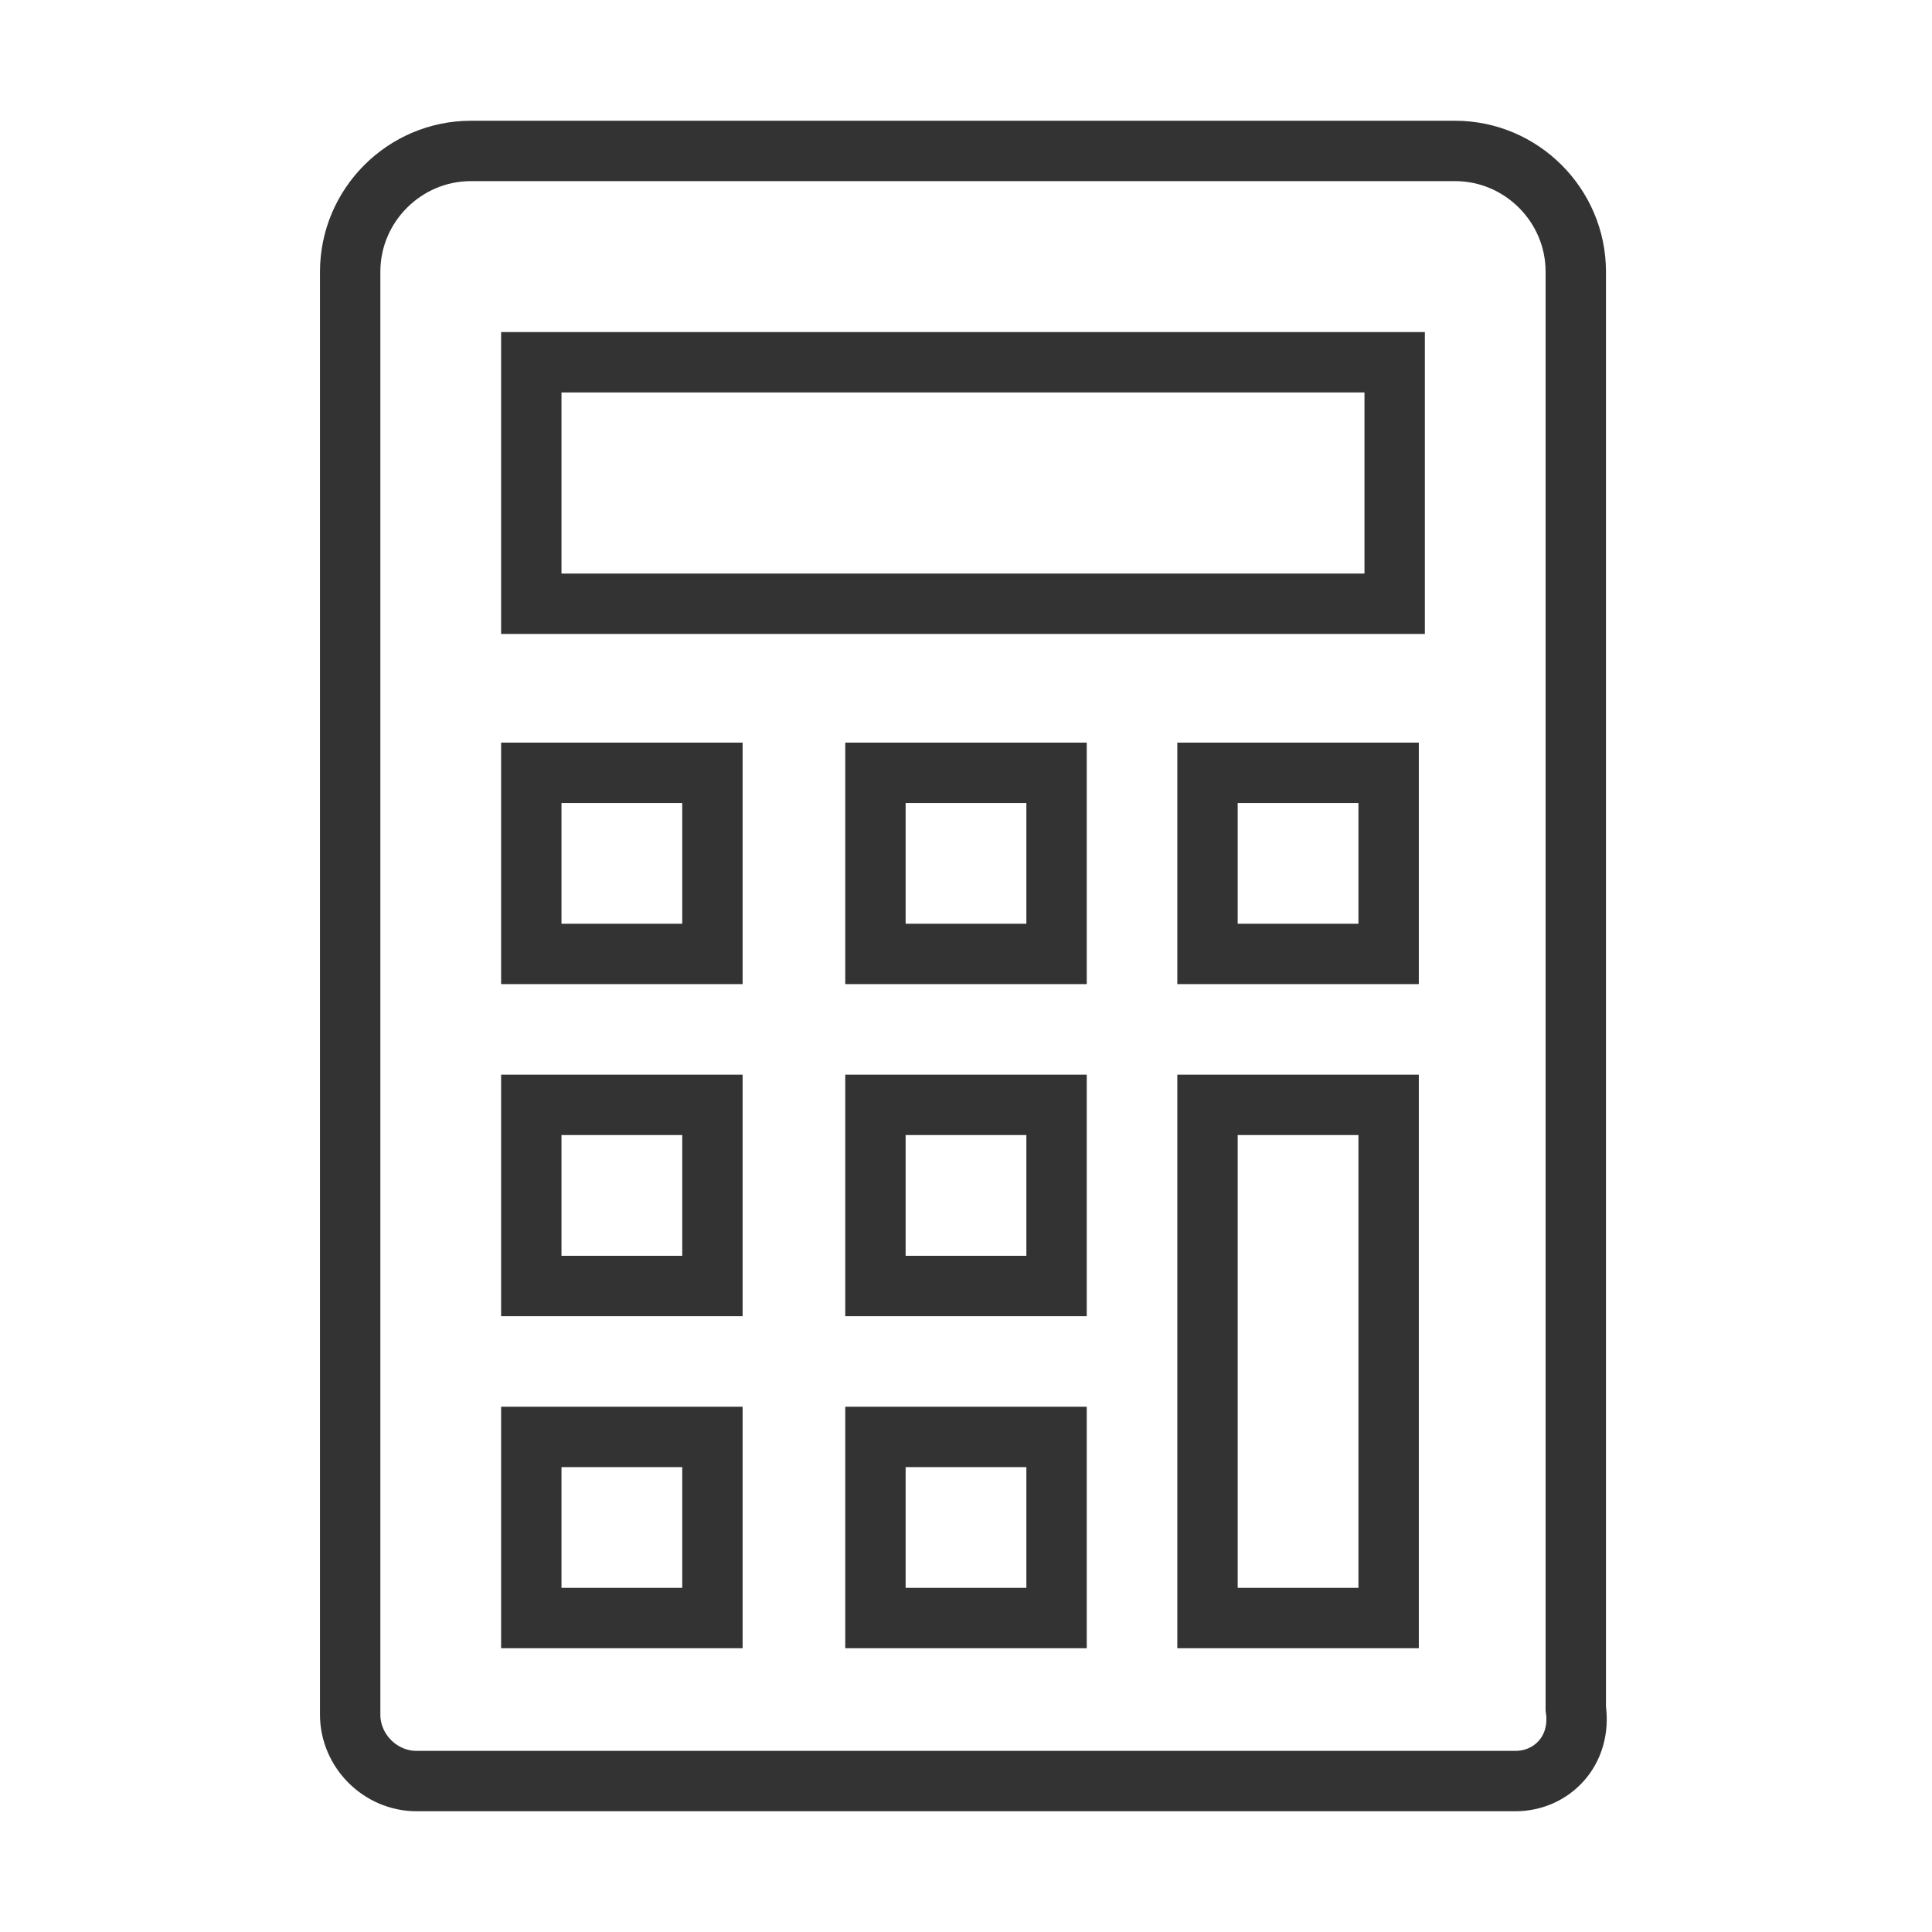
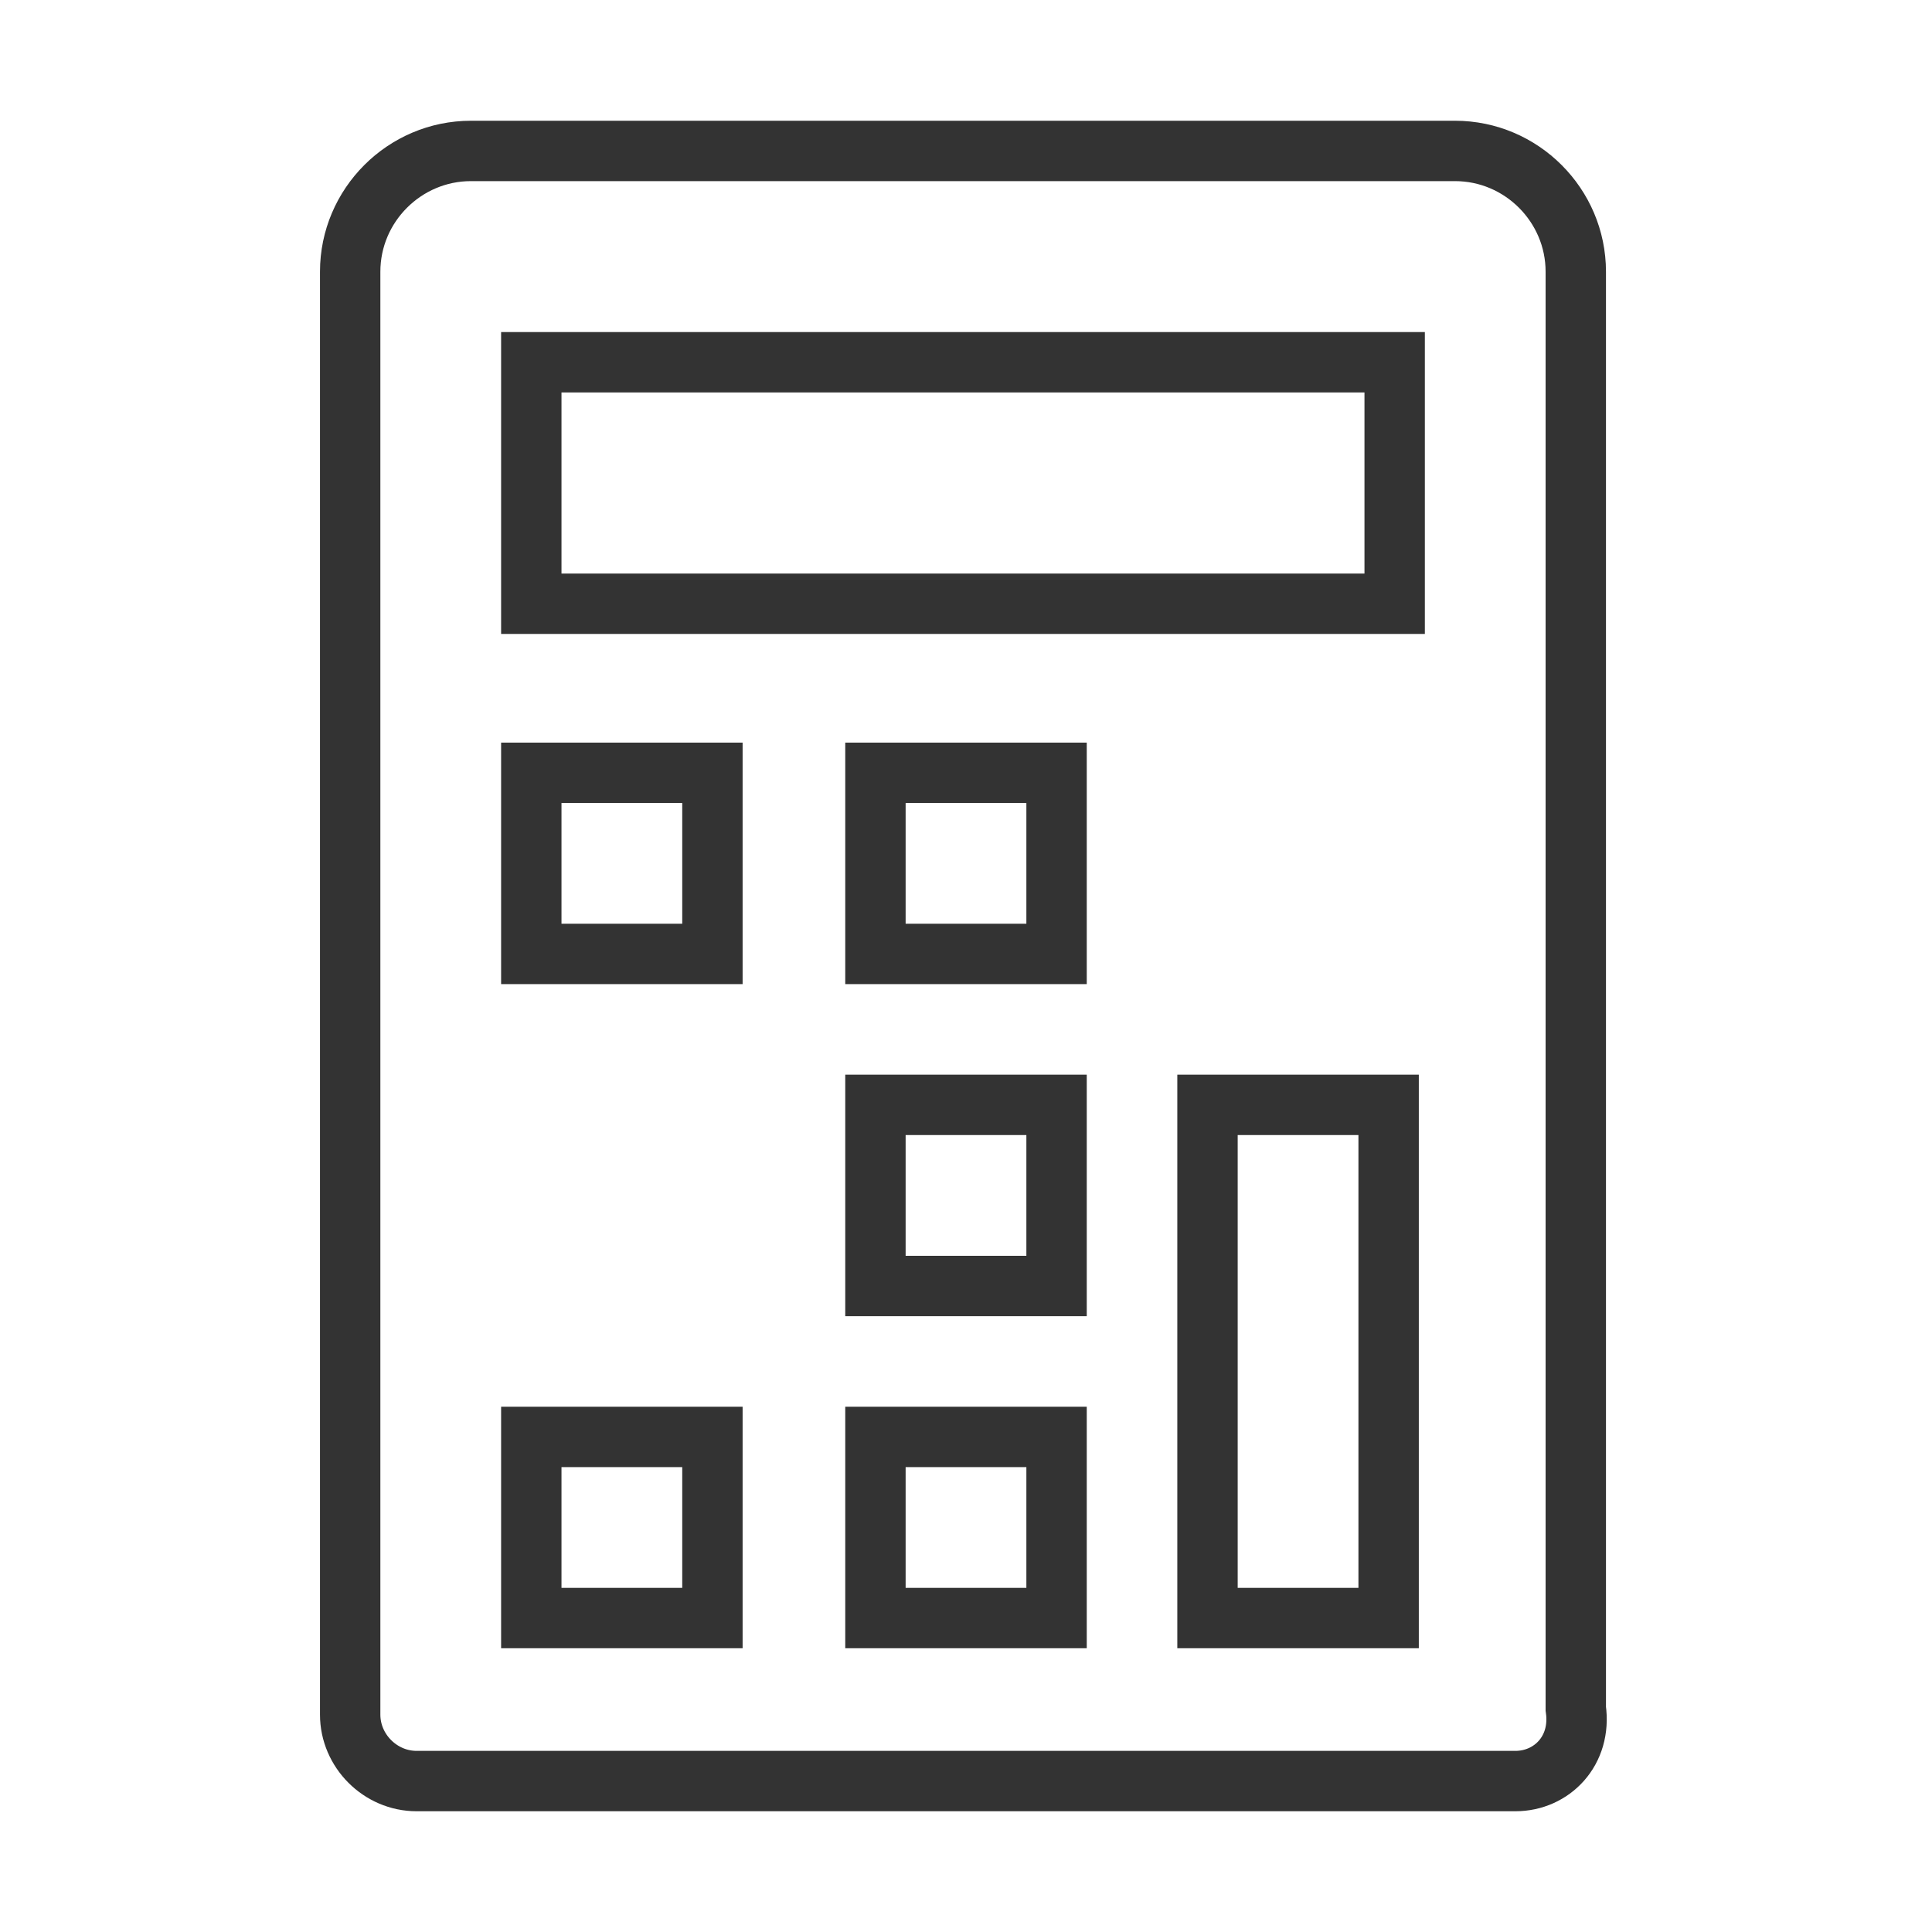
<svg xmlns="http://www.w3.org/2000/svg" version="1.1" id="レイヤー_1" x="0px" y="0px" viewBox="0 0 32 32" style="enable-background:new 0 0 32 32;" xml:space="preserve">
  <style type="text/css">
	.st0{fill:none;stroke:#333333;stroke-miterlimit:10;}
</style>
  <path class="st0" d="M25.1,29.5H6.9c-0.6,0-1.1-0.5-1.1-1.1V4.5c0-1.1,0.9-2,2-2h16.3c1.1,0,2,0.9,2,2v23.8  C26.2,29,25.7,29.5,25.1,29.5z" />
  <rect x="8.8" y="6" class="st0" width="14.3" height="4" />
  <rect x="8.8" y="12.8" class="st0" width="3" height="3" />
  <rect x="14.5" y="12.8" class="st0" width="3" height="3" />
-   <rect x="20" y="12.8" class="st0" width="3" height="3" />
-   <rect x="8.8" y="18.3" class="st0" width="3" height="3" />
  <rect x="14.5" y="18.3" class="st0" width="3" height="3" />
  <rect x="20" y="18.3" class="st0" width="3" height="8.5" />
  <rect x="8.8" y="23.8" class="st0" width="3" height="3" />
  <rect x="14.5" y="23.8" class="st0" width="3" height="3" />
</svg>